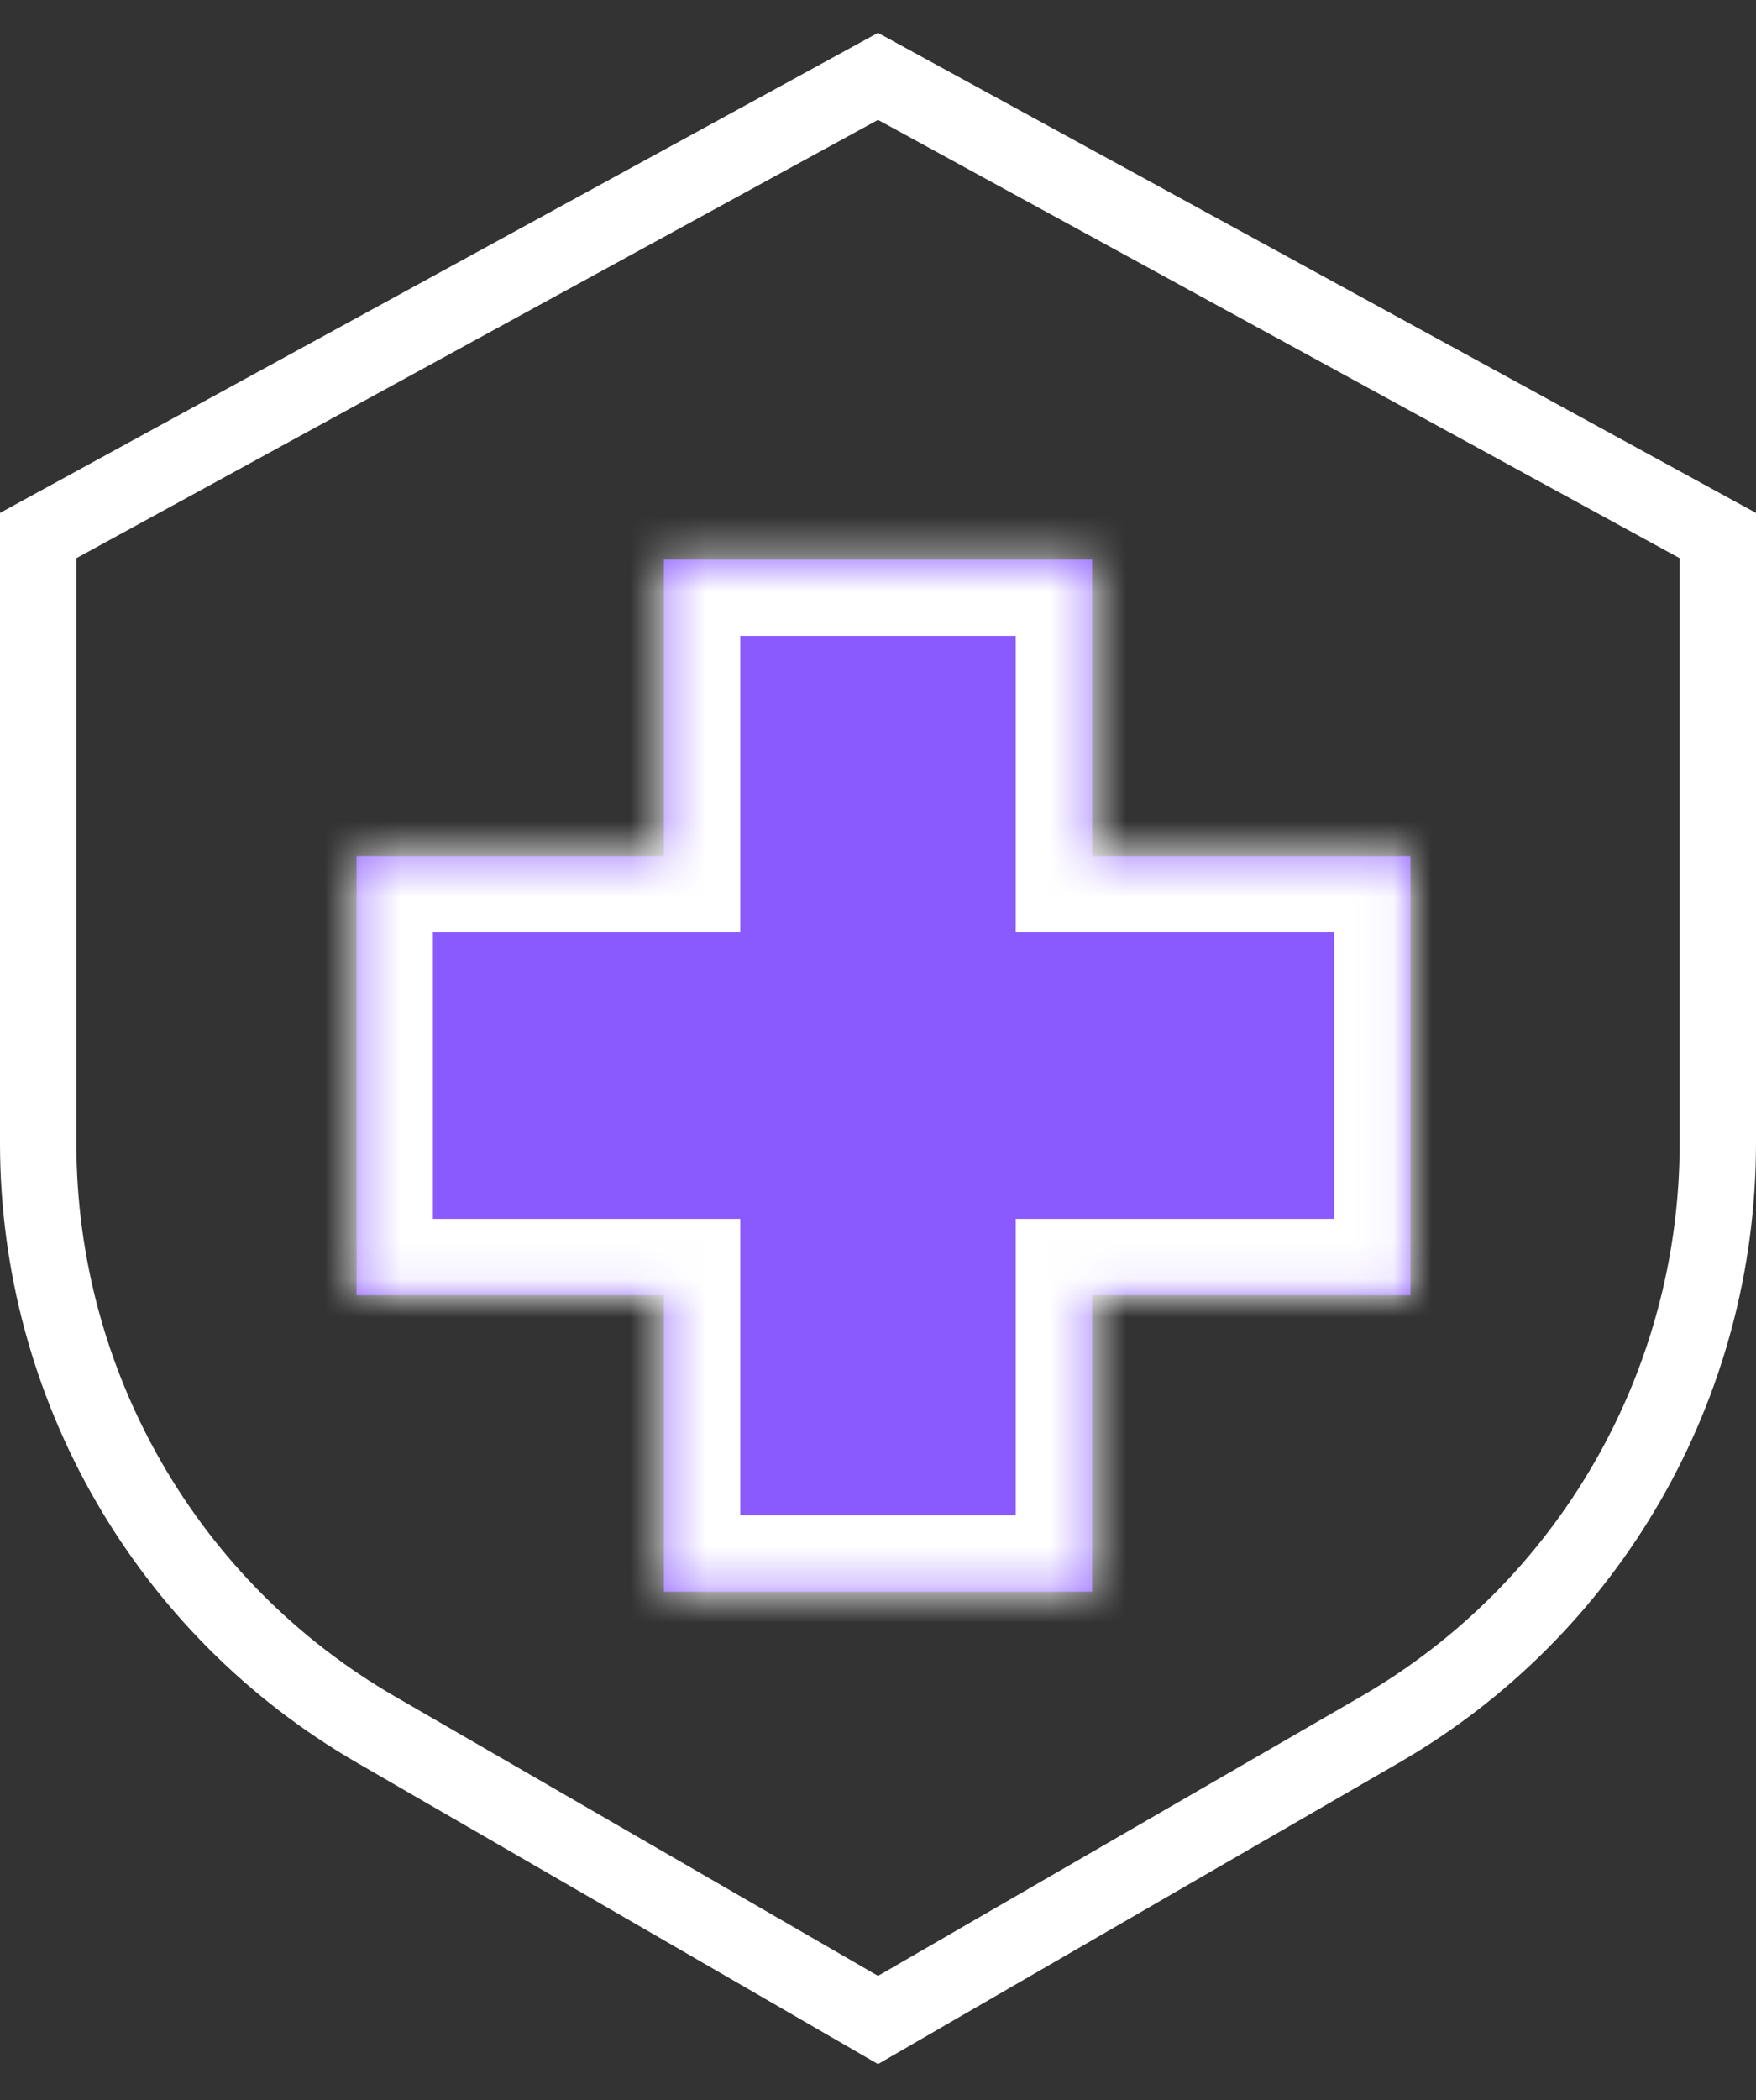
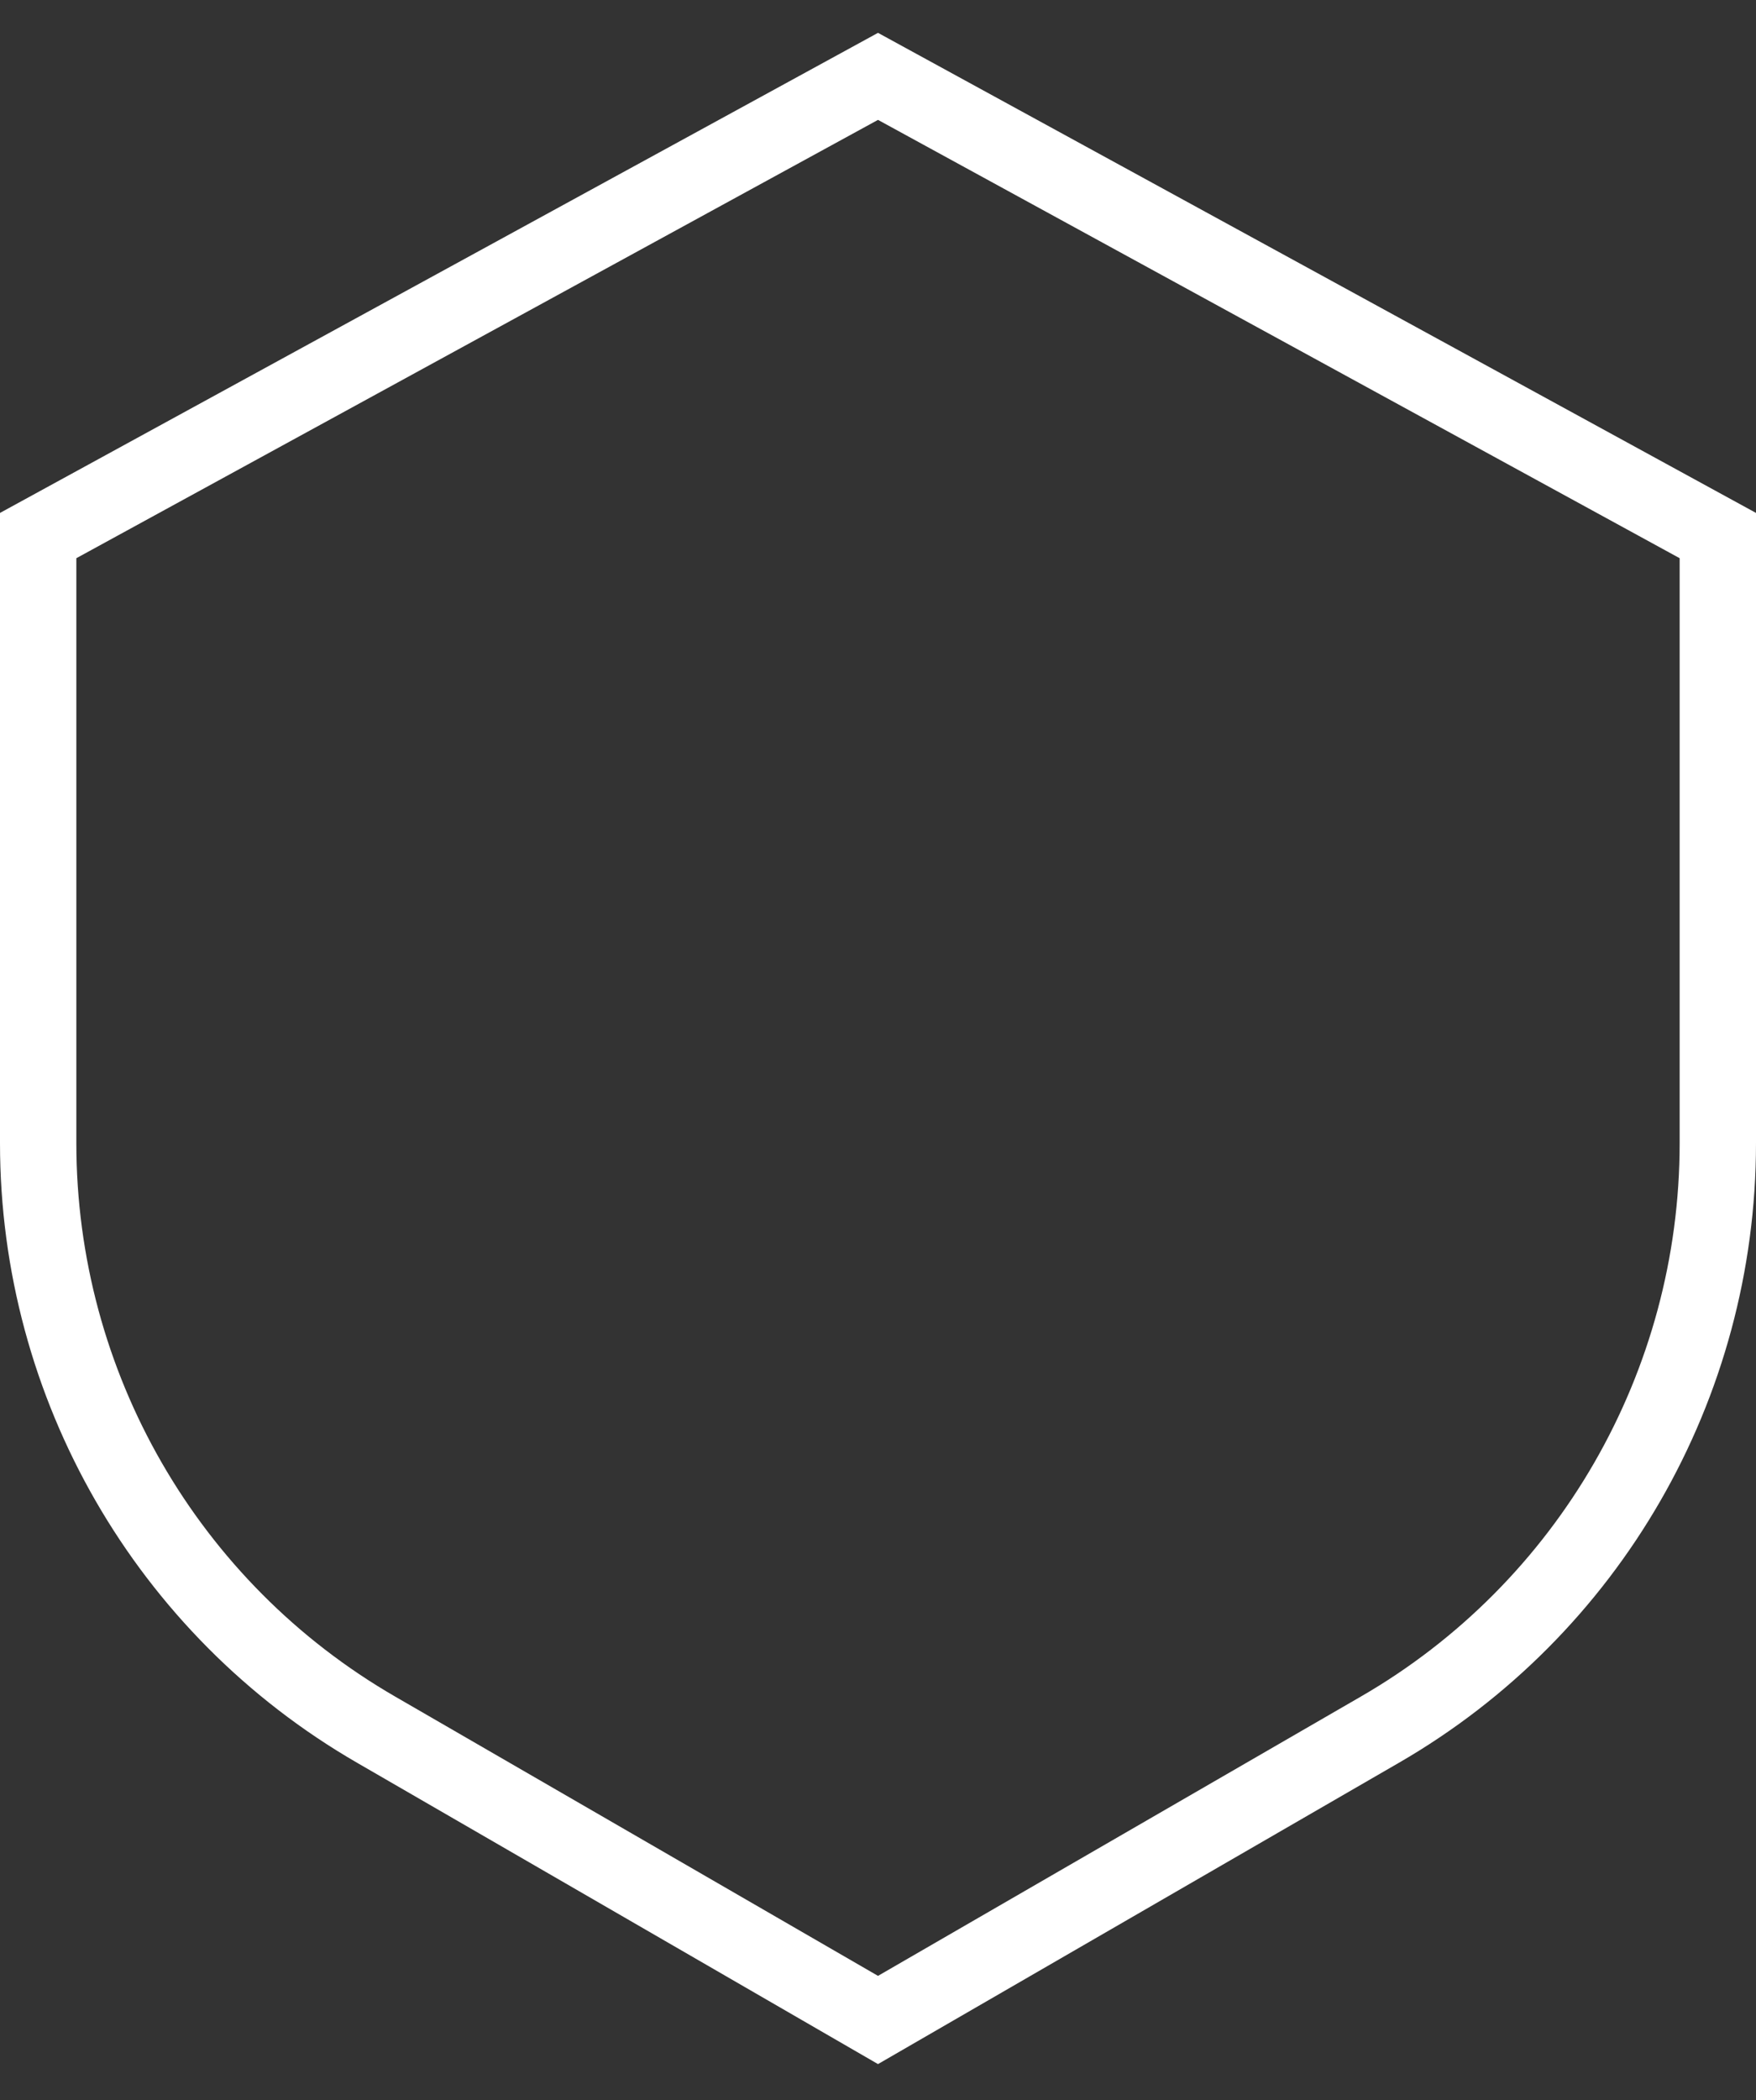
<svg xmlns="http://www.w3.org/2000/svg" width="46" height="55" viewBox="0 0 46 55" fill="none">
  <rect x="0" y="0" width="46" height="55" fill="#333333" stroke="none" />
  <path d="M45 29.938V14.026L23 2L1 14.026V29.938C1 36.279 4.375 42.136 9.856 45.301L23 52.902L36.144 45.301C41.625 42.136 45 36.279 45 29.938Z" stroke="white" stroke-width="2" stroke-miterlimit="10" />
  <mask id="path-2-inside-1_596_660" fill="white">
    <path fill-rule="evenodd" clip-rule="evenodd" d="M28.608 14.654H17.392V22.418L9.34 22.418V33.922H17.392V41.686H28.608V33.922H36.948V22.418L28.608 22.418V14.654Z" />
  </mask>
-   <path fill-rule="evenodd" clip-rule="evenodd" d="M28.608 14.654H17.392V22.418L9.34 22.418V33.922H17.392V41.686H28.608V33.922H36.948V22.418L28.608 22.418V14.654Z" fill="#8A5AFF" />
-   <path d="M17.392 14.654V12.654H15.392V14.654H17.392ZM28.608 14.654H30.608V12.654H28.608V14.654ZM17.392 22.418L17.392 24.418L19.392 24.418V22.418H17.392ZM9.34 22.418L9.34 20.418L7.34 20.418V22.418H9.34ZM9.34 33.922H7.34V35.922H9.34V33.922ZM17.392 33.922H19.392V31.922H17.392V33.922ZM17.392 41.686H15.392V43.686H17.392V41.686ZM28.608 41.686V43.686H30.608V41.686H28.608ZM28.608 33.922V31.922H26.608V33.922H28.608ZM36.948 33.922V35.922H38.948V33.922H36.948ZM36.948 22.418H38.948V20.418L36.948 20.418L36.948 22.418ZM28.608 22.418H26.608V24.418L28.608 24.418L28.608 22.418ZM17.392 16.654H28.608V12.654H17.392V16.654ZM19.392 22.418V14.654H15.392V22.418H19.392ZM9.34 24.418L17.392 24.418L17.392 20.418L9.34 20.418L9.34 24.418ZM11.34 33.922V22.418H7.34V33.922H11.34ZM17.392 31.922H9.34V35.922H17.392V31.922ZM19.392 41.686V33.922H15.392V41.686H19.392ZM28.608 39.686H17.392V43.686H28.608V39.686ZM26.608 33.922V41.686H30.608V33.922H26.608ZM36.948 31.922H28.608V35.922H36.948V31.922ZM34.948 22.418V33.922H38.948V22.418H34.948ZM28.608 24.418L36.948 24.418L36.948 20.418L28.608 20.418L28.608 24.418ZM26.608 14.654V22.418H30.608V14.654H26.608Z" fill="white" mask="url(#path-2-inside-1_596_660)" />
</svg>